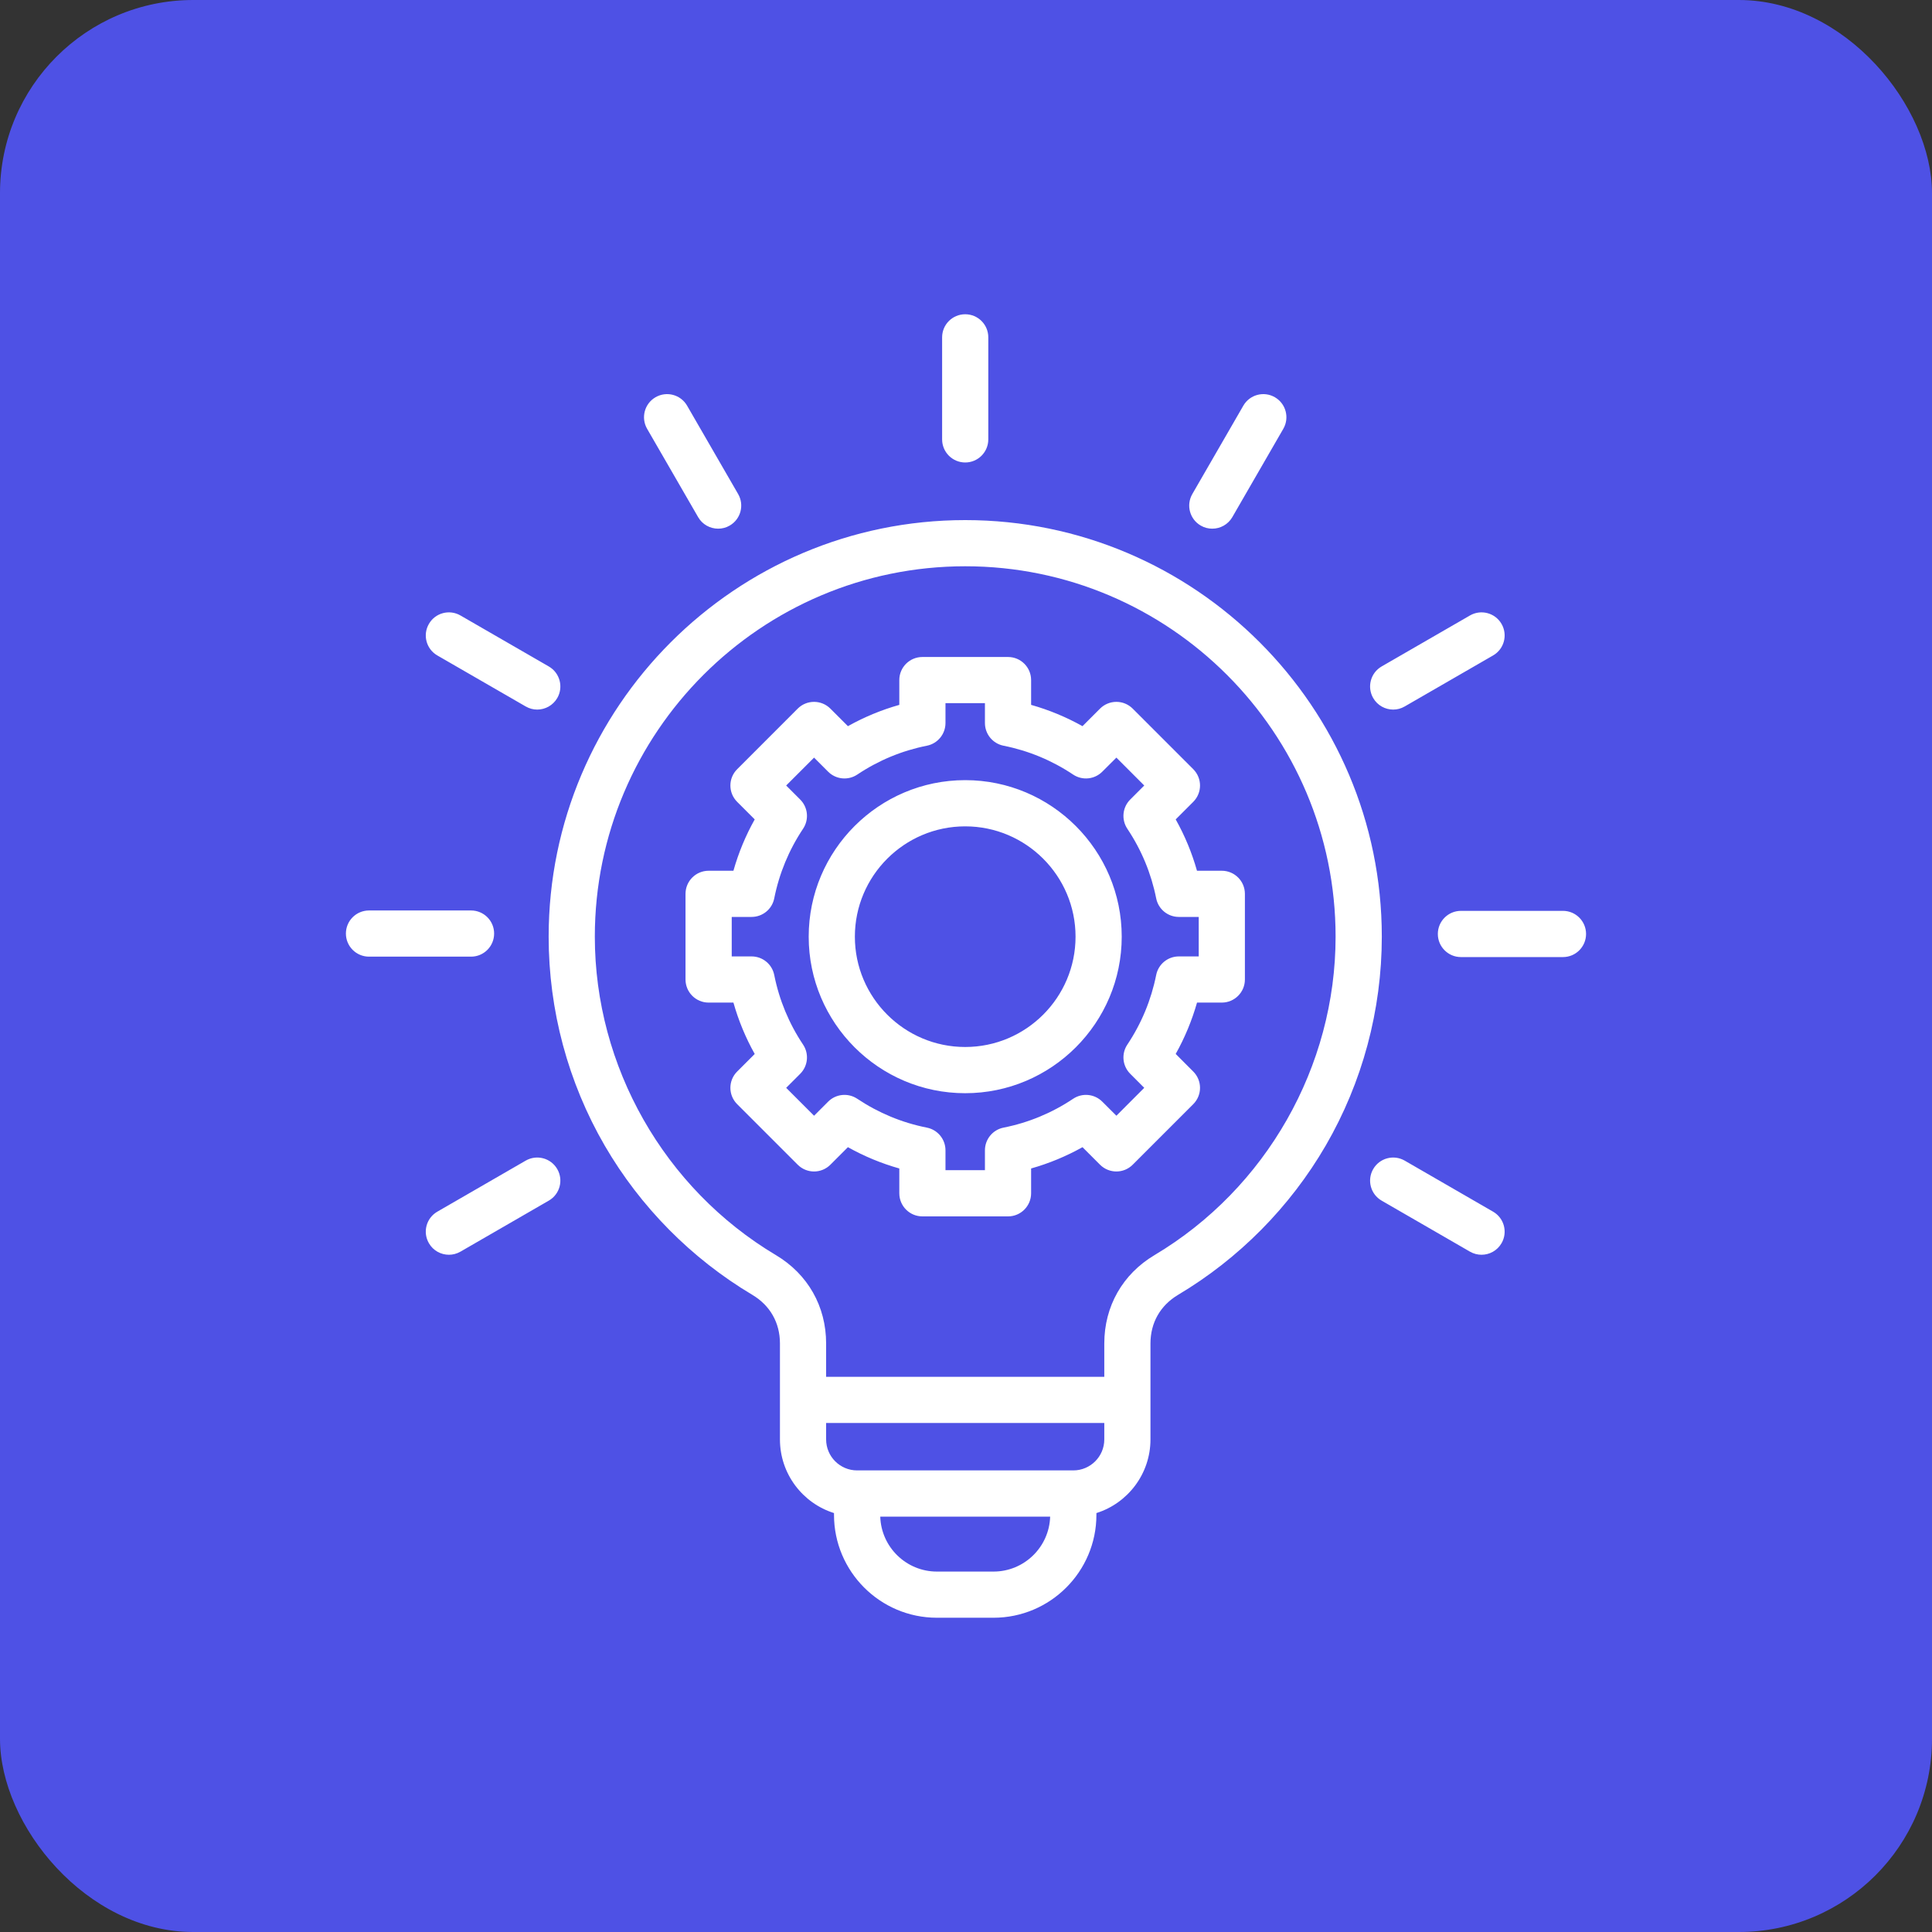
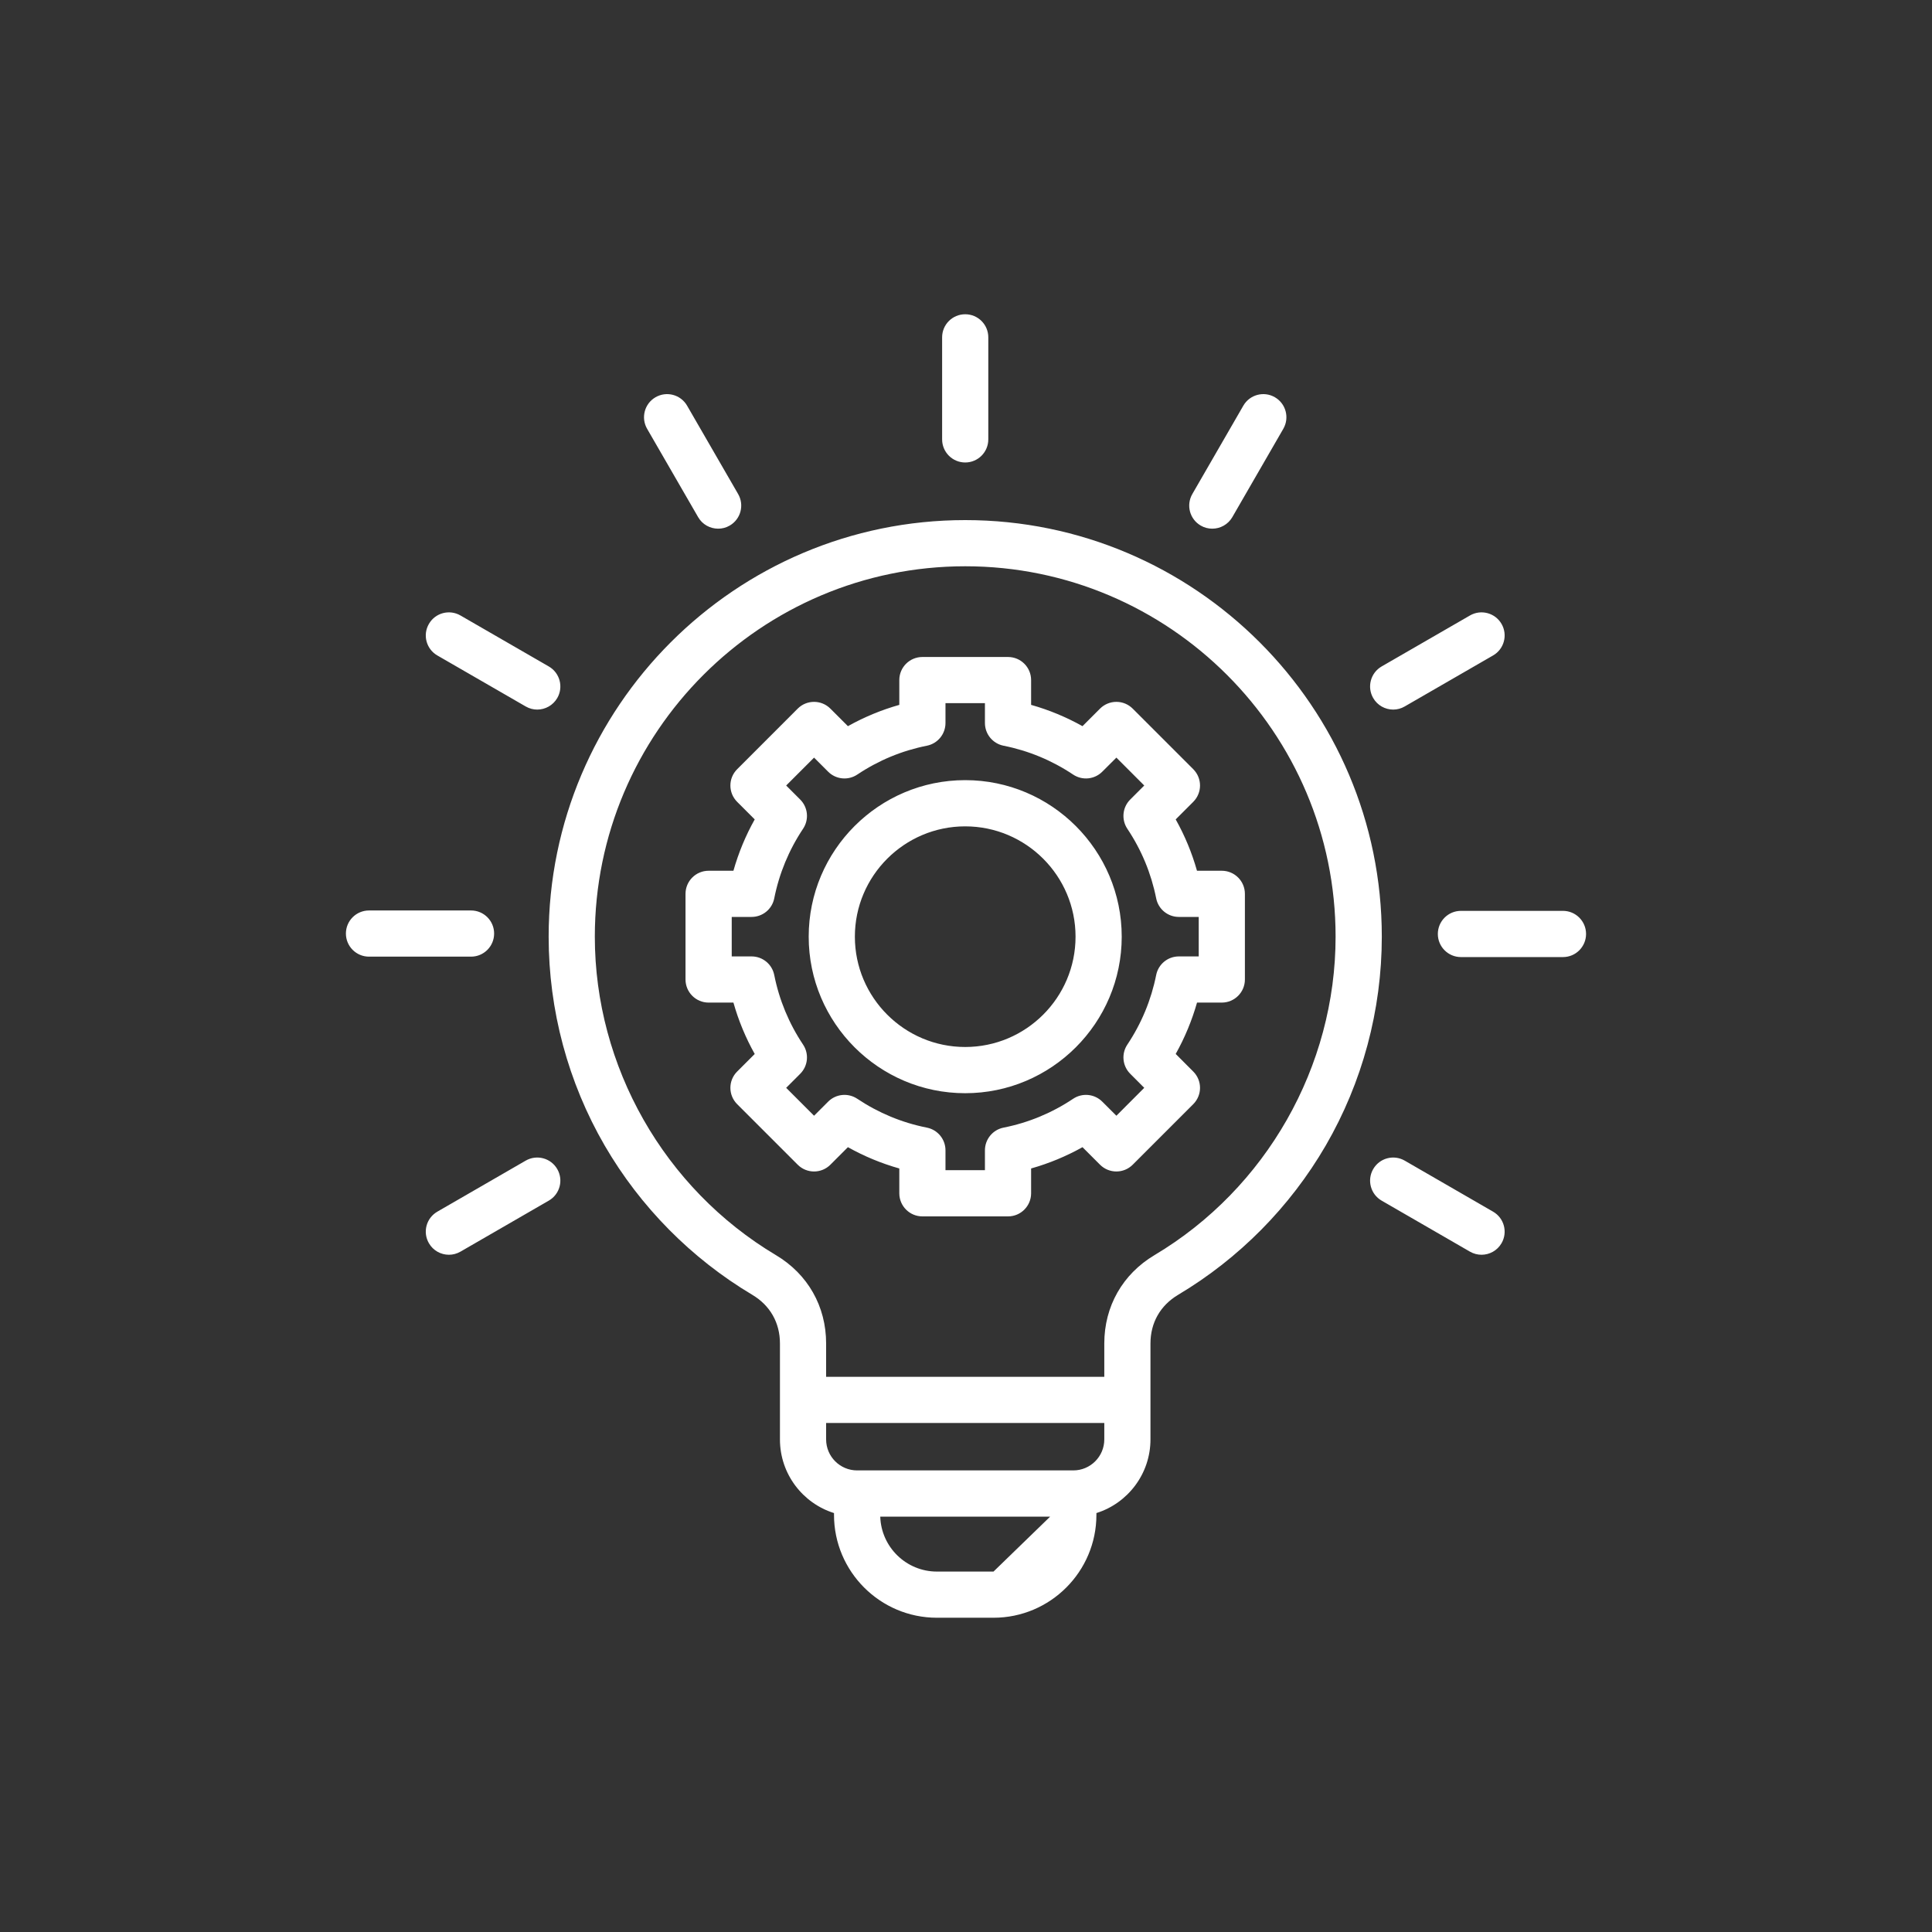
<svg xmlns="http://www.w3.org/2000/svg" width="50" height="50" viewBox="0 0 50 50" fill="none">
  <rect x="0" y="0" width="50" height="50" fill="#333333" stroke="none" />
-   <rect width="50" height="50" rx="5" fill="#4E51E5" />
  <g clip-path="url(#clip0_44_4669)">
-     <path d="M24.98 13.46C19.035 13.46 14.199 18.296 14.199 24.241C14.199 26.143 14.701 28.012 15.65 29.648C16.572 31.235 17.892 32.57 19.468 33.509C19.93 33.784 20.185 34.232 20.185 34.769V37.252C20.185 38.146 20.774 38.904 21.584 39.158V39.204C21.584 40.673 22.779 41.867 24.247 41.867H25.712C27.18 41.867 28.375 40.673 28.375 39.204V39.158C29.185 38.904 29.774 38.145 29.774 37.252V34.769C29.774 34.232 30.029 33.784 30.491 33.509C32.067 32.57 33.387 31.235 34.309 29.648C35.258 28.012 35.761 26.143 35.761 24.241C35.761 18.296 30.924 13.46 24.98 13.46ZM25.712 40.672H24.247C23.453 40.672 22.805 40.038 22.781 39.25H27.178C27.154 40.038 26.506 40.672 25.712 40.672ZM27.777 38.054H22.182C21.74 38.054 21.38 37.695 21.38 37.252V36.827H28.579V37.252C28.579 37.695 28.219 38.054 27.777 38.054ZM29.879 32.482C29.053 32.974 28.579 33.808 28.579 34.769V35.632H21.38V34.769C21.38 33.808 20.906 32.974 20.08 32.482C17.19 30.759 15.394 27.602 15.394 24.241C15.394 18.955 19.694 14.655 24.98 14.655C30.265 14.655 34.565 18.955 34.565 24.241C34.565 27.602 32.77 30.759 29.879 32.482ZM11.1 16.147C11.264 15.861 11.63 15.763 11.916 15.928L14.203 17.248C14.489 17.413 14.587 17.779 14.422 18.065C14.311 18.256 14.11 18.364 13.903 18.364C13.802 18.364 13.7 18.338 13.605 18.283L11.318 16.963C11.032 16.798 10.934 16.432 11.1 16.147ZM12.191 24.758H9.55C9.22 24.758 8.952 24.49 8.952 24.16C8.952 23.83 9.22 23.563 9.55 23.563H12.191C12.521 23.563 12.788 23.83 12.788 24.16C12.788 24.49 12.521 24.758 12.191 24.758ZM14.422 30.256C14.587 30.542 14.489 30.907 14.203 31.072L11.916 32.393C11.822 32.447 11.719 32.473 11.618 32.473C11.411 32.473 11.21 32.366 11.1 32.174C10.934 31.888 11.032 31.523 11.318 31.358L13.605 30.037C13.891 29.872 14.257 29.97 14.422 30.256ZM31.62 22.535H30.978C30.847 22.071 30.663 21.627 30.427 21.206L30.881 20.752C31.115 20.518 31.115 20.14 30.881 19.906L29.314 18.339C29.202 18.227 29.05 18.164 28.892 18.164C28.733 18.164 28.581 18.227 28.469 18.339L28.015 18.793C27.594 18.558 27.149 18.373 26.685 18.242V17.6C26.685 17.27 26.418 17.003 26.088 17.003H23.872C23.541 17.003 23.274 17.27 23.274 17.6V18.242C22.81 18.373 22.365 18.558 21.944 18.793L21.49 18.339C21.257 18.106 20.878 18.106 20.645 18.339L19.078 19.907C18.844 20.14 18.844 20.518 19.078 20.752L19.532 21.206C19.296 21.627 19.112 22.072 18.981 22.535H18.339C18.009 22.535 17.741 22.803 17.741 23.133V25.349C17.741 25.679 18.009 25.947 18.339 25.947H18.981C19.112 26.411 19.296 26.855 19.532 27.277L19.078 27.731C18.844 27.964 18.844 28.342 19.078 28.576L20.645 30.143C20.757 30.255 20.909 30.318 21.068 30.318C21.226 30.318 21.378 30.255 21.49 30.143L21.944 29.689C22.366 29.925 22.81 30.109 23.274 30.24V30.882C23.274 31.212 23.541 31.48 23.872 31.48H26.088C26.418 31.48 26.685 31.212 26.685 30.882V30.24C27.149 30.109 27.594 29.924 28.015 29.689L28.469 30.143C28.703 30.376 29.081 30.376 29.314 30.143L30.881 28.576C31.115 28.342 31.115 27.964 30.881 27.731L30.427 27.276C30.663 26.855 30.847 26.41 30.979 25.947H31.62C31.95 25.947 32.218 25.679 32.218 25.349V23.133C32.218 22.803 31.95 22.535 31.62 22.535ZM31.023 24.752H30.508C30.223 24.752 29.978 24.953 29.922 25.232C29.793 25.878 29.542 26.485 29.175 27.035C29.017 27.272 29.048 27.587 29.25 27.789L29.613 28.153L28.892 28.875L28.527 28.511C28.326 28.309 28.01 28.278 27.773 28.436C27.224 28.803 26.617 29.055 25.971 29.183C25.691 29.239 25.49 29.485 25.49 29.77V30.284H24.469V29.77C24.469 29.485 24.268 29.239 23.988 29.183C23.342 29.055 22.736 28.803 22.186 28.436C21.949 28.278 21.633 28.309 21.432 28.511L21.068 28.875L20.346 28.153L20.71 27.789C20.911 27.587 20.942 27.272 20.784 27.035C20.417 26.485 20.166 25.879 20.037 25.232C19.981 24.953 19.736 24.752 19.451 24.752H18.937V23.73H19.451C19.736 23.73 19.982 23.529 20.037 23.25C20.166 22.604 20.417 21.997 20.784 21.447C20.942 21.21 20.911 20.895 20.71 20.693L20.346 20.329L21.068 19.607L21.432 19.971C21.633 20.173 21.949 20.204 22.186 20.046C22.735 19.679 23.342 19.427 23.988 19.299C24.268 19.243 24.469 18.997 24.469 18.712V18.198H25.49V18.712C25.49 18.997 25.691 19.243 25.971 19.299C26.617 19.427 27.223 19.679 27.773 20.046C28.01 20.204 28.326 20.173 28.527 19.971L28.892 19.607L29.613 20.329L29.249 20.693C29.048 20.895 29.017 21.21 29.175 21.448C29.542 21.997 29.793 22.603 29.922 23.25C29.978 23.529 30.223 23.73 30.508 23.73H31.023V24.752ZM24.979 20.19C22.746 20.19 20.929 22.008 20.929 24.241C20.929 26.475 22.746 28.292 24.979 28.292C27.213 28.292 29.03 26.475 29.03 24.241C29.03 22.008 27.213 20.19 24.979 20.19ZM24.979 27.096C23.405 27.096 22.124 25.816 22.124 24.241C22.124 22.667 23.405 21.386 24.979 21.386C26.554 21.386 27.835 22.667 27.835 24.241C27.835 25.816 26.554 27.096 24.979 27.096ZM35.538 18.065C35.373 17.779 35.471 17.413 35.756 17.248L38.043 15.928C38.329 15.763 38.695 15.861 38.86 16.147C39.025 16.433 38.927 16.798 38.641 16.963L36.354 18.283C36.26 18.338 36.157 18.364 36.056 18.364C35.849 18.364 35.648 18.256 35.538 18.065ZM41.047 24.171C41.047 24.501 40.78 24.769 40.45 24.769H37.809C37.479 24.769 37.211 24.501 37.211 24.171C37.211 23.841 37.479 23.573 37.809 23.573H40.45C40.78 23.573 41.047 23.841 41.047 24.171ZM38.86 32.174C38.749 32.366 38.548 32.473 38.342 32.473C38.24 32.473 38.137 32.447 38.043 32.393L35.756 31.072C35.471 30.907 35.373 30.542 35.538 30.256C35.703 29.97 36.068 29.872 36.354 30.037L38.641 31.358C38.927 31.523 39.025 31.888 38.86 32.174ZM24.382 11.371V8.73C24.382 8.4 24.649 8.133 24.98 8.133C25.31 8.133 25.577 8.4 25.577 8.73V11.371C25.577 11.701 25.31 11.969 24.98 11.969C24.649 11.969 24.382 11.701 24.382 11.371ZM16.747 11.097C16.582 10.811 16.68 10.445 16.966 10.28C17.252 10.115 17.617 10.213 17.782 10.499L19.103 12.786C19.268 13.072 19.17 13.437 18.884 13.602C18.79 13.657 18.687 13.682 18.586 13.682C18.379 13.682 18.178 13.575 18.068 13.384L16.747 11.097ZM30.857 12.786L32.177 10.499C32.342 10.213 32.707 10.115 32.993 10.28C33.279 10.445 33.377 10.811 33.212 11.097L31.892 13.384C31.781 13.575 31.58 13.682 31.374 13.682C31.272 13.682 31.169 13.657 31.075 13.602C30.79 13.437 30.692 13.072 30.857 12.786Z" fill="white" />
+     <path d="M24.98 13.46C19.035 13.46 14.199 18.296 14.199 24.241C14.199 26.143 14.701 28.012 15.65 29.648C16.572 31.235 17.892 32.57 19.468 33.509C19.93 33.784 20.185 34.232 20.185 34.769V37.252C20.185 38.146 20.774 38.904 21.584 39.158V39.204C21.584 40.673 22.779 41.867 24.247 41.867H25.712C27.18 41.867 28.375 40.673 28.375 39.204V39.158C29.185 38.904 29.774 38.145 29.774 37.252V34.769C29.774 34.232 30.029 33.784 30.491 33.509C32.067 32.57 33.387 31.235 34.309 29.648C35.258 28.012 35.761 26.143 35.761 24.241C35.761 18.296 30.924 13.46 24.98 13.46ZM25.712 40.672H24.247C23.453 40.672 22.805 40.038 22.781 39.25H27.178ZM27.777 38.054H22.182C21.74 38.054 21.38 37.695 21.38 37.252V36.827H28.579V37.252C28.579 37.695 28.219 38.054 27.777 38.054ZM29.879 32.482C29.053 32.974 28.579 33.808 28.579 34.769V35.632H21.38V34.769C21.38 33.808 20.906 32.974 20.08 32.482C17.19 30.759 15.394 27.602 15.394 24.241C15.394 18.955 19.694 14.655 24.98 14.655C30.265 14.655 34.565 18.955 34.565 24.241C34.565 27.602 32.77 30.759 29.879 32.482ZM11.1 16.147C11.264 15.861 11.63 15.763 11.916 15.928L14.203 17.248C14.489 17.413 14.587 17.779 14.422 18.065C14.311 18.256 14.11 18.364 13.903 18.364C13.802 18.364 13.7 18.338 13.605 18.283L11.318 16.963C11.032 16.798 10.934 16.432 11.1 16.147ZM12.191 24.758H9.55C9.22 24.758 8.952 24.49 8.952 24.16C8.952 23.83 9.22 23.563 9.55 23.563H12.191C12.521 23.563 12.788 23.83 12.788 24.16C12.788 24.49 12.521 24.758 12.191 24.758ZM14.422 30.256C14.587 30.542 14.489 30.907 14.203 31.072L11.916 32.393C11.822 32.447 11.719 32.473 11.618 32.473C11.411 32.473 11.21 32.366 11.1 32.174C10.934 31.888 11.032 31.523 11.318 31.358L13.605 30.037C13.891 29.872 14.257 29.97 14.422 30.256ZM31.62 22.535H30.978C30.847 22.071 30.663 21.627 30.427 21.206L30.881 20.752C31.115 20.518 31.115 20.14 30.881 19.906L29.314 18.339C29.202 18.227 29.05 18.164 28.892 18.164C28.733 18.164 28.581 18.227 28.469 18.339L28.015 18.793C27.594 18.558 27.149 18.373 26.685 18.242V17.6C26.685 17.27 26.418 17.003 26.088 17.003H23.872C23.541 17.003 23.274 17.27 23.274 17.6V18.242C22.81 18.373 22.365 18.558 21.944 18.793L21.49 18.339C21.257 18.106 20.878 18.106 20.645 18.339L19.078 19.907C18.844 20.14 18.844 20.518 19.078 20.752L19.532 21.206C19.296 21.627 19.112 22.072 18.981 22.535H18.339C18.009 22.535 17.741 22.803 17.741 23.133V25.349C17.741 25.679 18.009 25.947 18.339 25.947H18.981C19.112 26.411 19.296 26.855 19.532 27.277L19.078 27.731C18.844 27.964 18.844 28.342 19.078 28.576L20.645 30.143C20.757 30.255 20.909 30.318 21.068 30.318C21.226 30.318 21.378 30.255 21.49 30.143L21.944 29.689C22.366 29.925 22.81 30.109 23.274 30.24V30.882C23.274 31.212 23.541 31.48 23.872 31.48H26.088C26.418 31.48 26.685 31.212 26.685 30.882V30.24C27.149 30.109 27.594 29.924 28.015 29.689L28.469 30.143C28.703 30.376 29.081 30.376 29.314 30.143L30.881 28.576C31.115 28.342 31.115 27.964 30.881 27.731L30.427 27.276C30.663 26.855 30.847 26.41 30.979 25.947H31.62C31.95 25.947 32.218 25.679 32.218 25.349V23.133C32.218 22.803 31.95 22.535 31.62 22.535ZM31.023 24.752H30.508C30.223 24.752 29.978 24.953 29.922 25.232C29.793 25.878 29.542 26.485 29.175 27.035C29.017 27.272 29.048 27.587 29.25 27.789L29.613 28.153L28.892 28.875L28.527 28.511C28.326 28.309 28.01 28.278 27.773 28.436C27.224 28.803 26.617 29.055 25.971 29.183C25.691 29.239 25.49 29.485 25.49 29.77V30.284H24.469V29.77C24.469 29.485 24.268 29.239 23.988 29.183C23.342 29.055 22.736 28.803 22.186 28.436C21.949 28.278 21.633 28.309 21.432 28.511L21.068 28.875L20.346 28.153L20.71 27.789C20.911 27.587 20.942 27.272 20.784 27.035C20.417 26.485 20.166 25.879 20.037 25.232C19.981 24.953 19.736 24.752 19.451 24.752H18.937V23.73H19.451C19.736 23.73 19.982 23.529 20.037 23.25C20.166 22.604 20.417 21.997 20.784 21.447C20.942 21.21 20.911 20.895 20.71 20.693L20.346 20.329L21.068 19.607L21.432 19.971C21.633 20.173 21.949 20.204 22.186 20.046C22.735 19.679 23.342 19.427 23.988 19.299C24.268 19.243 24.469 18.997 24.469 18.712V18.198H25.49V18.712C25.49 18.997 25.691 19.243 25.971 19.299C26.617 19.427 27.223 19.679 27.773 20.046C28.01 20.204 28.326 20.173 28.527 19.971L28.892 19.607L29.613 20.329L29.249 20.693C29.048 20.895 29.017 21.21 29.175 21.448C29.542 21.997 29.793 22.603 29.922 23.25C29.978 23.529 30.223 23.73 30.508 23.73H31.023V24.752ZM24.979 20.19C22.746 20.19 20.929 22.008 20.929 24.241C20.929 26.475 22.746 28.292 24.979 28.292C27.213 28.292 29.03 26.475 29.03 24.241C29.03 22.008 27.213 20.19 24.979 20.19ZM24.979 27.096C23.405 27.096 22.124 25.816 22.124 24.241C22.124 22.667 23.405 21.386 24.979 21.386C26.554 21.386 27.835 22.667 27.835 24.241C27.835 25.816 26.554 27.096 24.979 27.096ZM35.538 18.065C35.373 17.779 35.471 17.413 35.756 17.248L38.043 15.928C38.329 15.763 38.695 15.861 38.86 16.147C39.025 16.433 38.927 16.798 38.641 16.963L36.354 18.283C36.26 18.338 36.157 18.364 36.056 18.364C35.849 18.364 35.648 18.256 35.538 18.065ZM41.047 24.171C41.047 24.501 40.78 24.769 40.45 24.769H37.809C37.479 24.769 37.211 24.501 37.211 24.171C37.211 23.841 37.479 23.573 37.809 23.573H40.45C40.78 23.573 41.047 23.841 41.047 24.171ZM38.86 32.174C38.749 32.366 38.548 32.473 38.342 32.473C38.24 32.473 38.137 32.447 38.043 32.393L35.756 31.072C35.471 30.907 35.373 30.542 35.538 30.256C35.703 29.97 36.068 29.872 36.354 30.037L38.641 31.358C38.927 31.523 39.025 31.888 38.86 32.174ZM24.382 11.371V8.73C24.382 8.4 24.649 8.133 24.98 8.133C25.31 8.133 25.577 8.4 25.577 8.73V11.371C25.577 11.701 25.31 11.969 24.98 11.969C24.649 11.969 24.382 11.701 24.382 11.371ZM16.747 11.097C16.582 10.811 16.68 10.445 16.966 10.28C17.252 10.115 17.617 10.213 17.782 10.499L19.103 12.786C19.268 13.072 19.17 13.437 18.884 13.602C18.79 13.657 18.687 13.682 18.586 13.682C18.379 13.682 18.178 13.575 18.068 13.384L16.747 11.097ZM30.857 12.786L32.177 10.499C32.342 10.213 32.707 10.115 32.993 10.28C33.279 10.445 33.377 10.811 33.212 11.097L31.892 13.384C31.781 13.575 31.58 13.682 31.374 13.682C31.272 13.682 31.169 13.657 31.075 13.602C30.79 13.437 30.692 13.072 30.857 12.786Z" fill="white" />
  </g>
  <defs>
    <clipPath id="clip0_44_4669">
      <rect width="34" height="34" fill="white" transform="translate(8 8)" />
    </clipPath>
  </defs>
</svg>